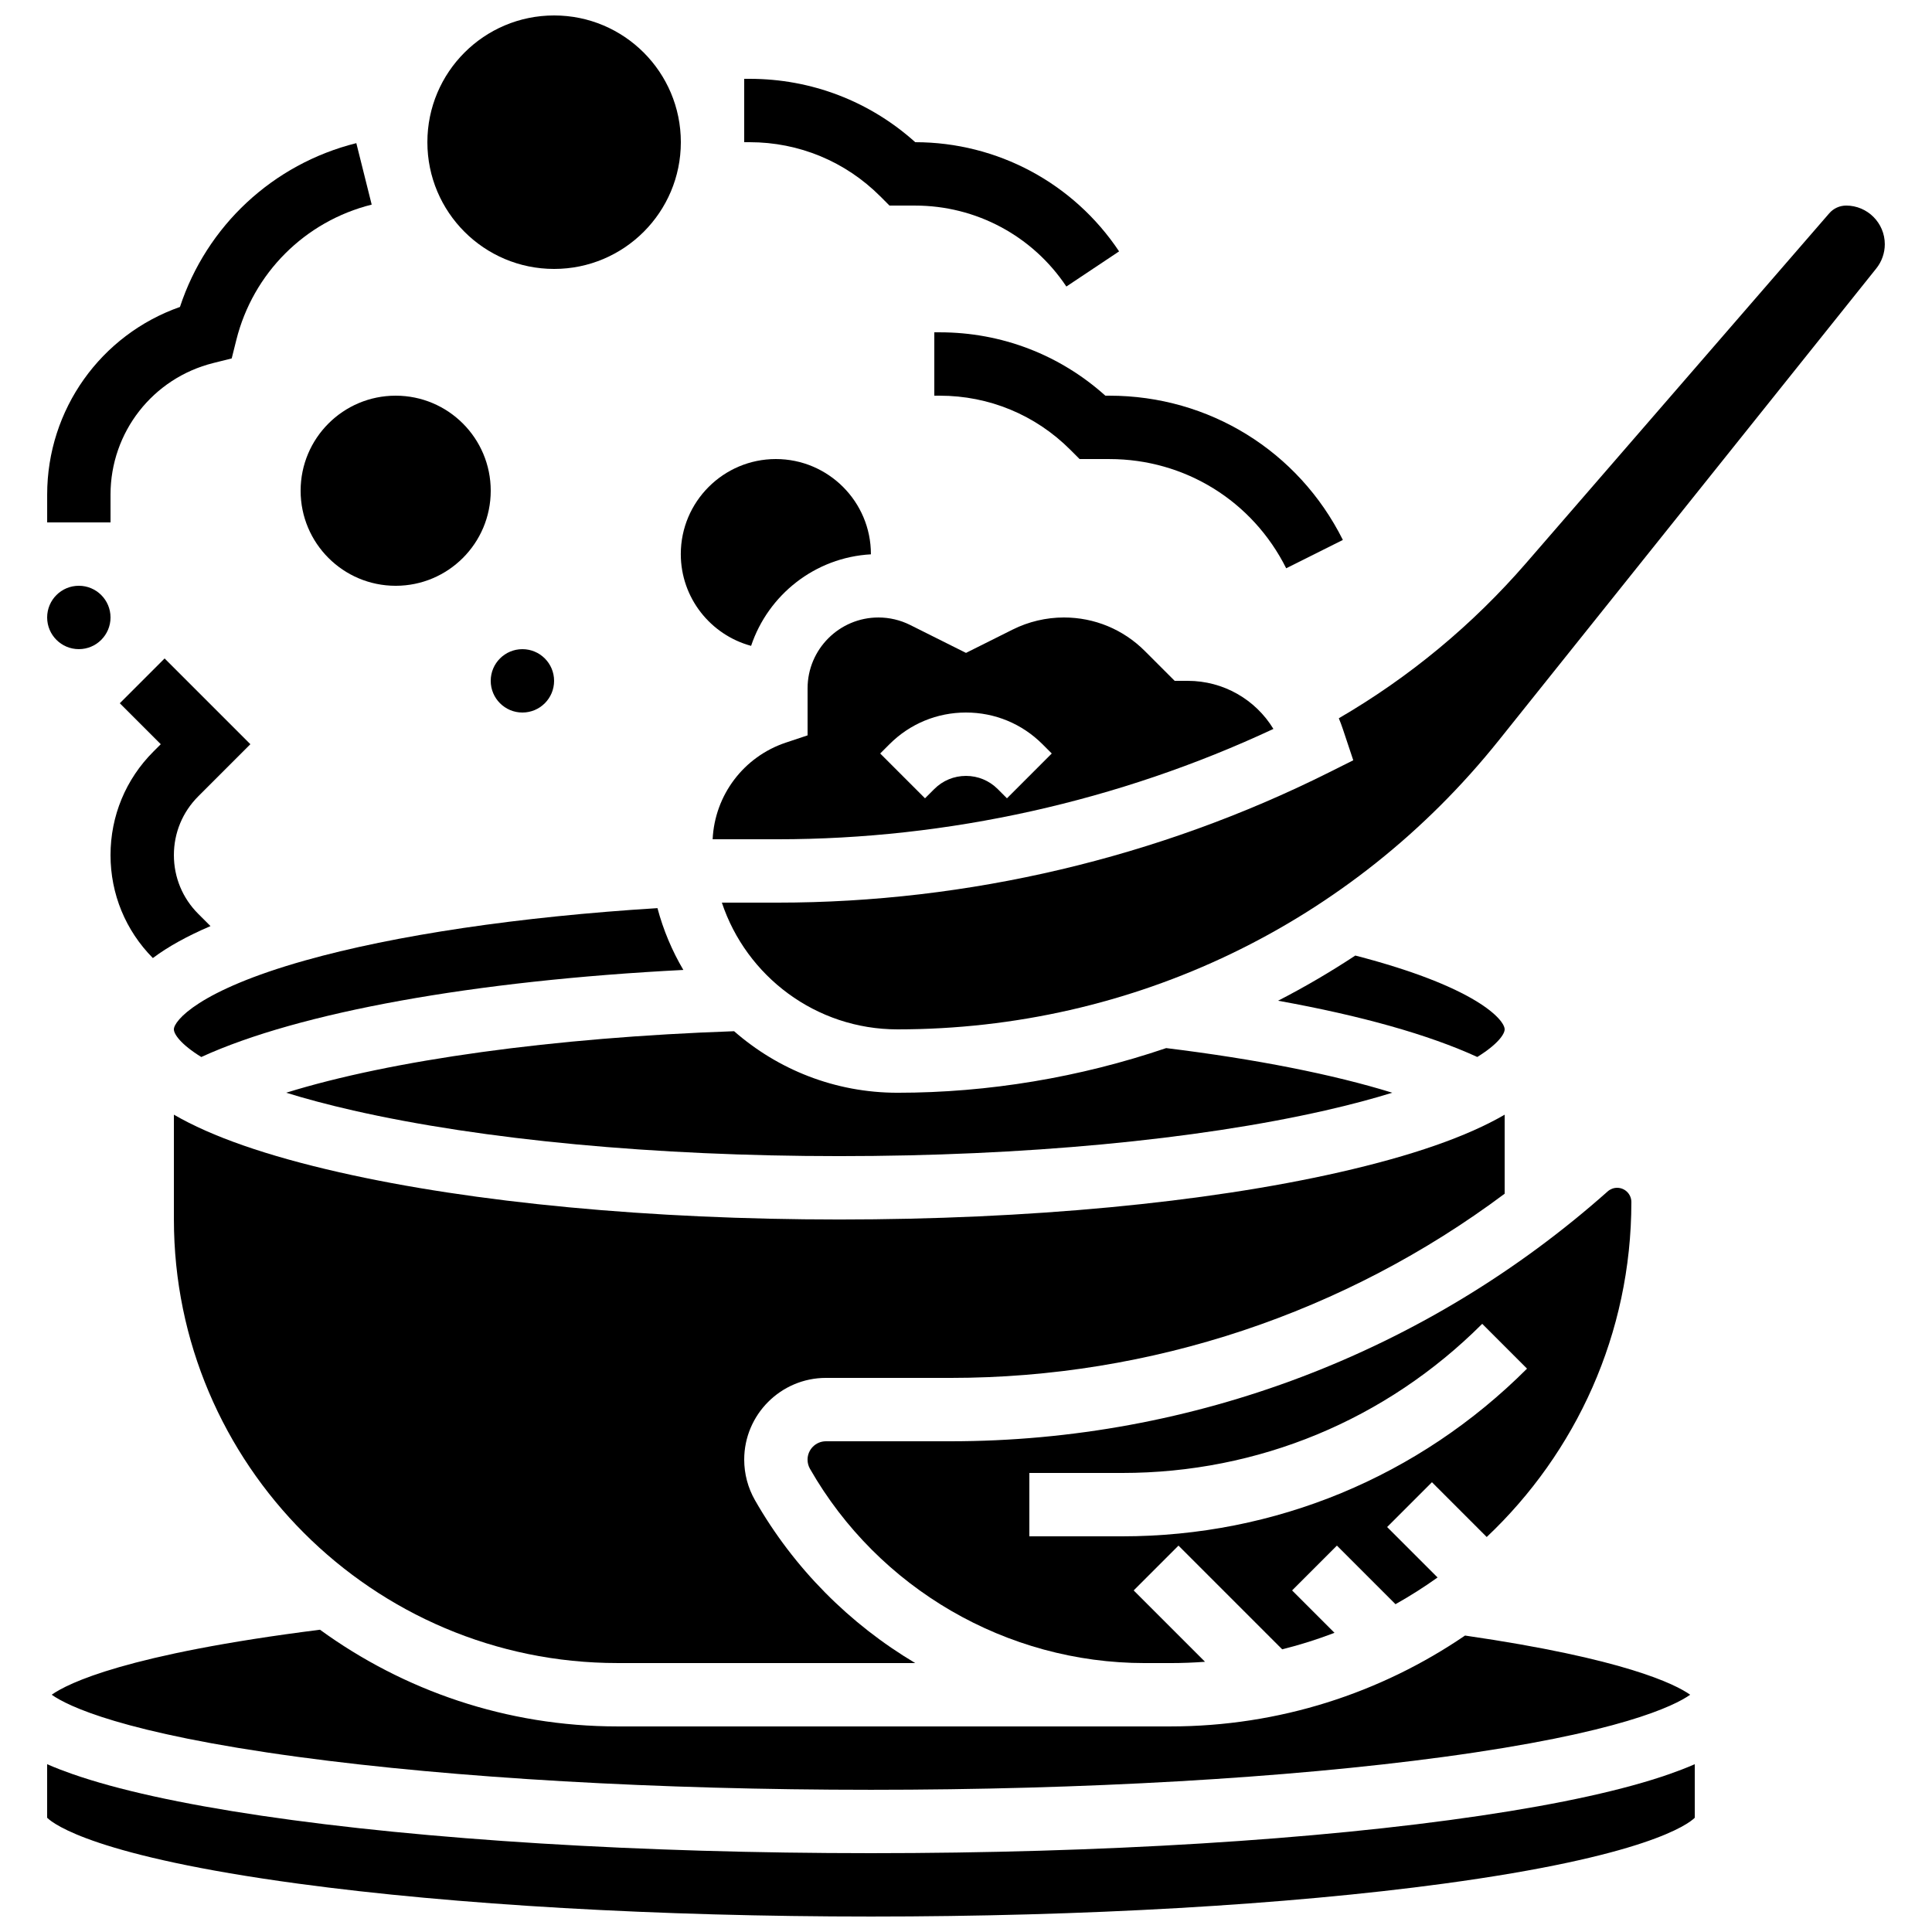
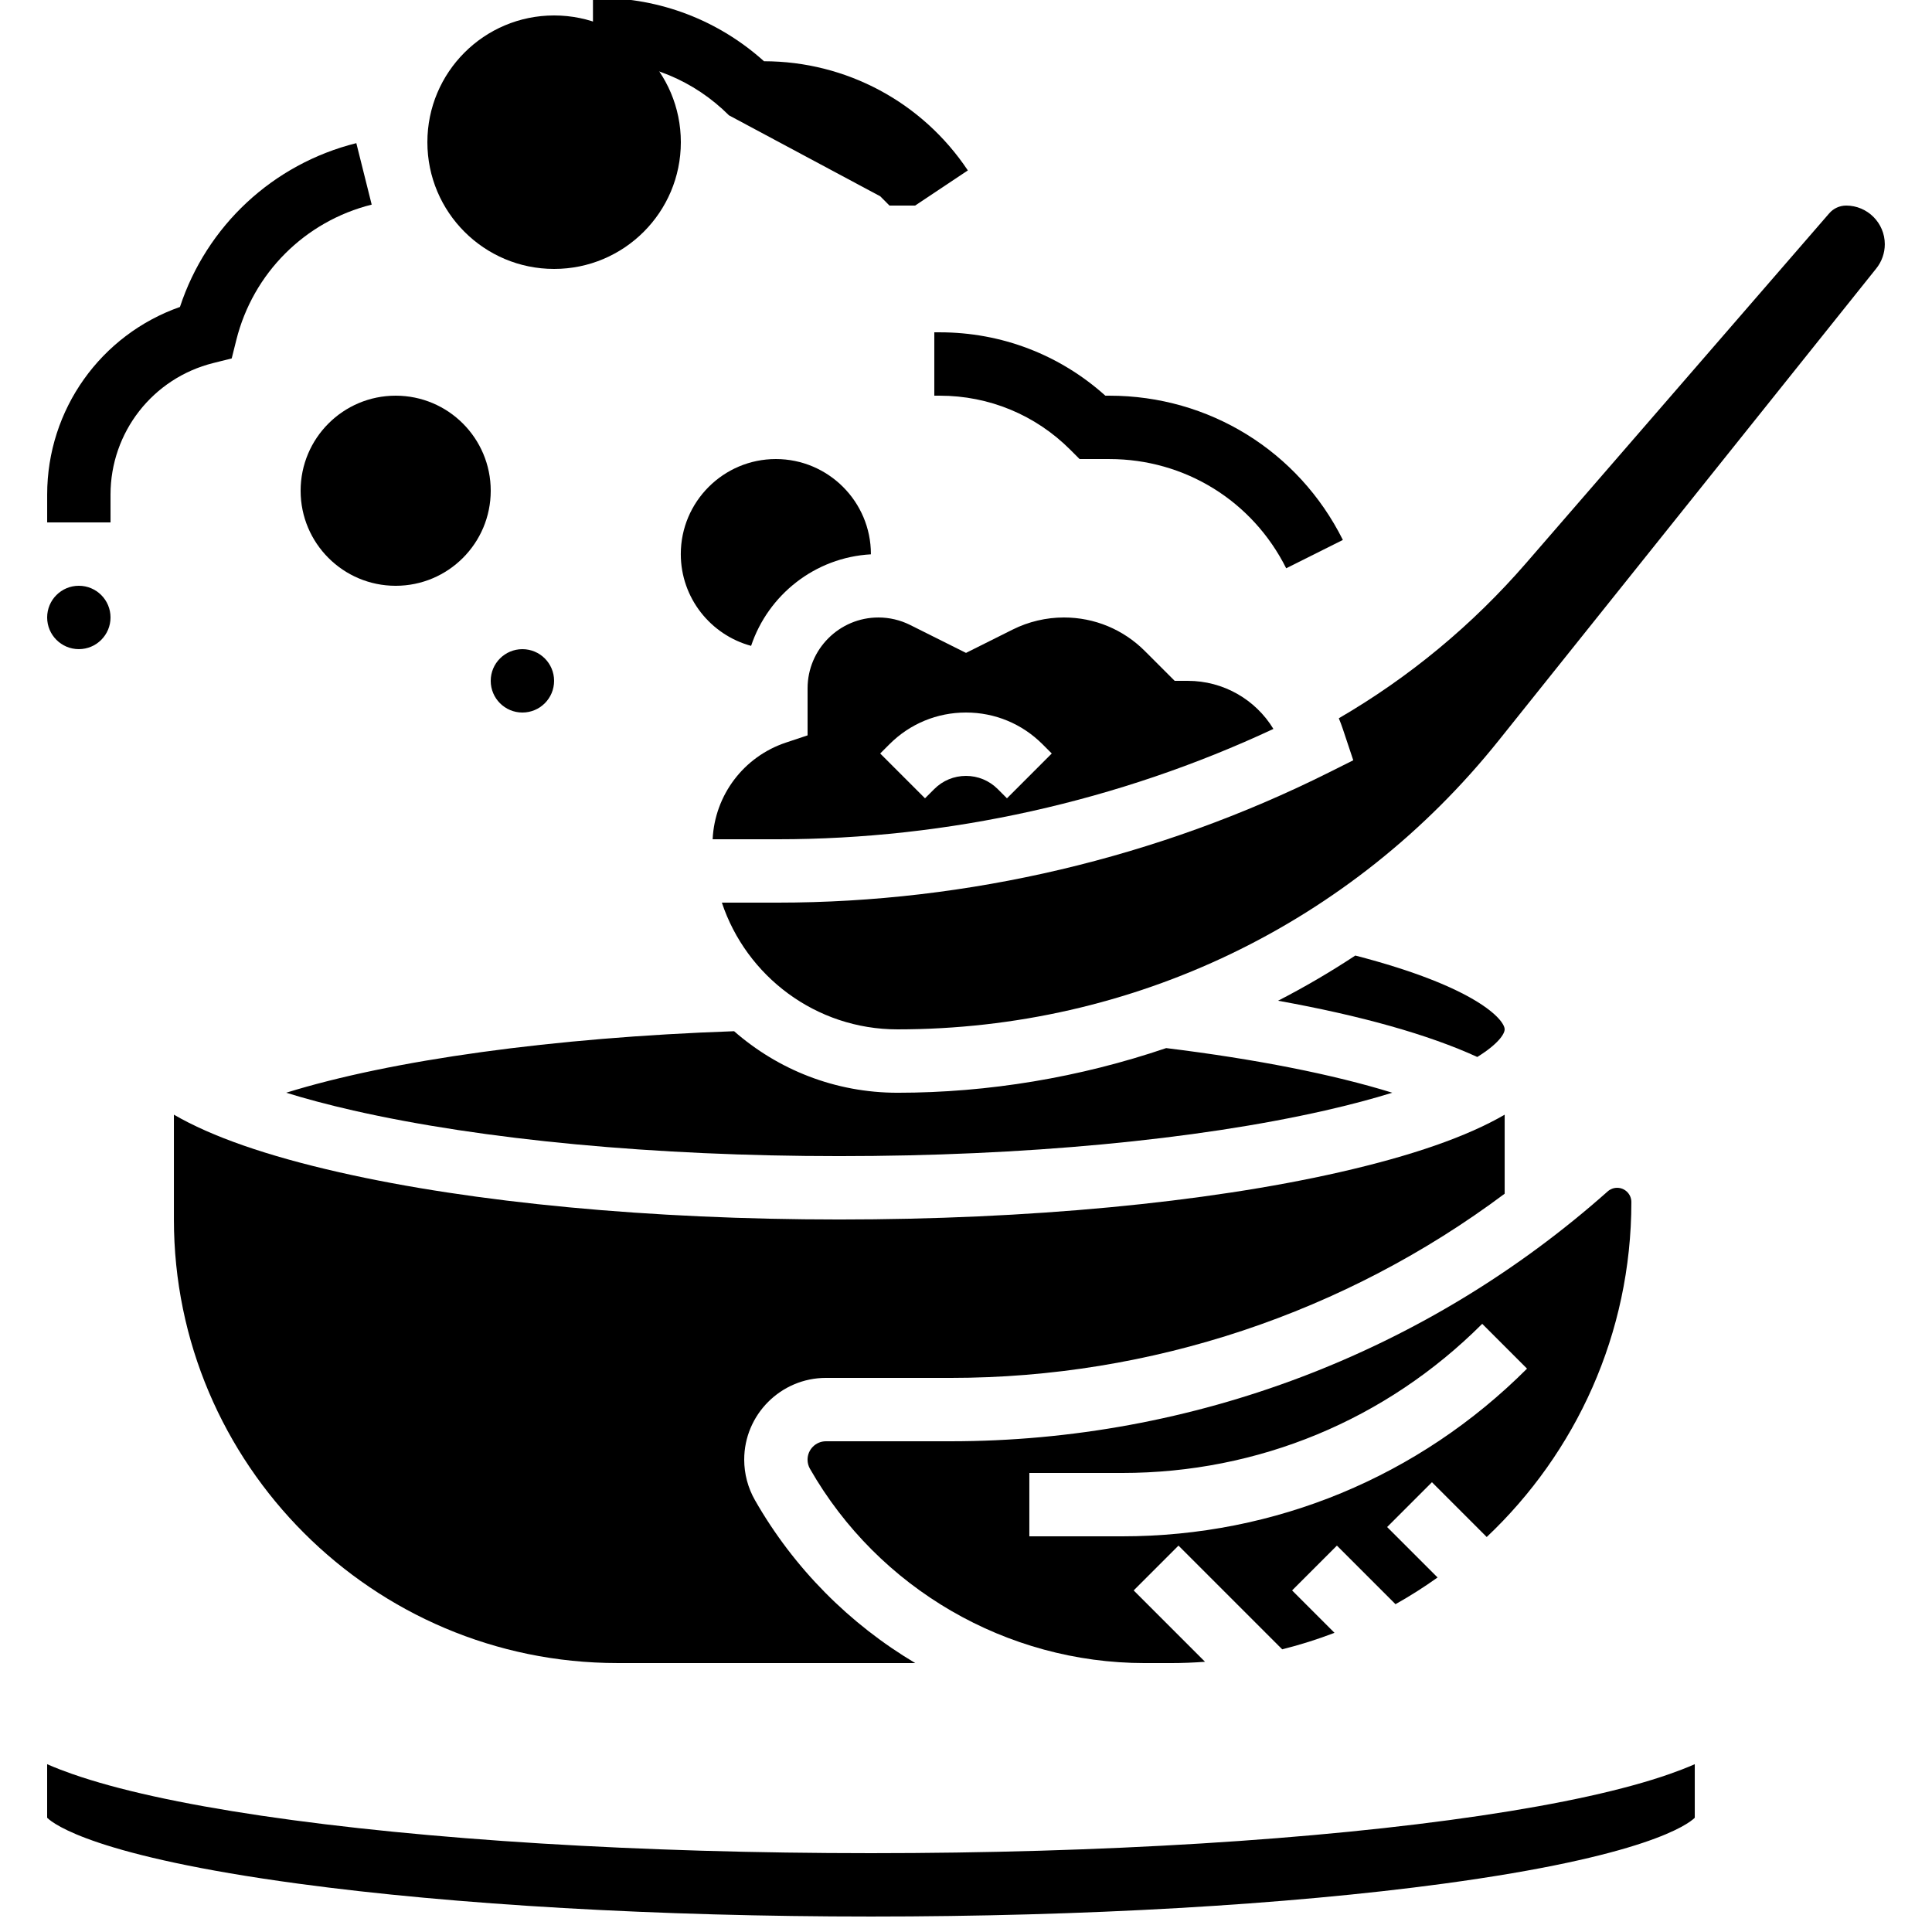
<svg xmlns="http://www.w3.org/2000/svg" width="800px" height="800px" version="1.1" viewBox="144 144 512 512">
  <defs>
    <clipPath id="b">
      <path d="m257 148.09h68v67.906h-68z" />
    </clipPath>
    <clipPath id="a">
      <path d="m156 611h438v40.902h-438z" />
    </clipPath>
  </defs>
  <g clip-path="url(#b)">
    <path d="m324.43 181.68c0 18.551-15.035 33.59-33.586 33.59-18.551 0-33.586-15.039-33.586-33.59 0-18.547 15.035-33.586 33.586-33.586 18.551 0 33.586 15.039 33.586 33.586" />
  </g>
  <path d="m343.05 315.16c4.519-13.512 16.938-23.441 31.75-24.258v-0.059c0-13.891-11.301-25.191-25.191-25.191s-25.191 11.301-25.191 25.191c0.004 11.621 7.918 21.422 18.633 24.316z" />
  <path d="m274.05 274.05c0 13.91-11.277 25.191-25.191 25.191-13.914 0-25.191-11.281-25.191-25.191 0-13.914 11.277-25.191 25.191-25.191 13.914 0 25.191 11.277 25.191 25.191" />
-   <path d="m173.29 370.61c0 10.293 3.984 19.973 11.219 27.285 4.004-3.004 9.086-5.82 15.273-8.469l-3.254-3.254c-4.156-4.156-6.445-9.684-6.445-15.562s2.289-11.406 6.449-15.566l13.82-13.82-22.73-22.73-11.875 11.875 10.859 10.855-1.949 1.949c-7.332 7.328-11.367 17.07-11.367 27.438z" />
  <path d="m503.17 397.23c-6.609 4.356-13.441 8.359-20.469 11.973 22.023 3.961 39.93 9.004 52.793 14.906 5.473-3.383 7.254-6.074 7.254-7.32 0-2.488-7.391-11.23-39.578-19.559z" />
  <path d="m572.56 458.78c-0.926 0-1.812 0.34-2.504 0.953-48.043 42.703-109.9 66.219-174.18 66.219h-32.992c-2.688 0-4.875 2.188-4.875 4.875 0 0.848 0.223 1.684 0.641 2.418 18.148 31.758 52.145 51.488 88.723 51.488h6.773c3.094 0 6.164-0.117 9.199-0.344l-18.91-18.91 11.875-11.875 27.484 27.484c4.738-1.184 9.363-2.648 13.863-4.371l-11.238-11.238 11.875-11.875 15.527 15.527c3.852-2.164 7.574-4.527 11.152-7.082l-13.367-13.367 11.875-11.875 14.516 14.516c23.59-22.285 38.332-53.84 38.332-88.773 0-2.078-1.691-3.769-3.769-3.769zm-131.18 92.363h-24.594v-16.793h24.594c36.047 0 69.934-14.039 95.422-39.523l11.875 11.875c-28.66 28.66-66.766 44.441-107.3 44.441z" />
  <path d="m455.3 324.43-7.906-7.906c-5.731-5.731-13.352-8.887-21.453-8.887-4.688 0-9.379 1.105-13.57 3.203l-12.371 6.184-14.812-7.406c-2.594-1.297-5.496-1.98-8.395-1.98-10.352 0-18.777 8.422-18.777 18.777v12.465l-5.742 1.914c-11.199 3.734-18.863 13.926-19.418 25.621h17.23c45.188 0 90.438-10.094 131.38-29.242-4.742-7.801-13.266-12.742-22.684-12.742zm-44.445 31.129-2.461-2.461c-2.242-2.242-5.227-3.477-8.398-3.477s-6.152 1.234-8.398 3.477l-2.461 2.461-11.875-11.875 2.461-2.461c5.414-5.414 12.613-8.398 20.273-8.398 7.656 0 14.855 2.981 20.273 8.398l2.461 2.461z" />
  <path d="m362.89 509.16h32.992c53.184 0 104.59-17.215 146.87-48.816v-20.941c-10.035 5.832-24.609 10.898-43.848 15.27-35.484 8.062-82.535 12.504-132.49 12.504-49.949 0-97-4.441-132.48-12.508-19.242-4.371-33.812-9.438-43.848-15.27v27.777c0 64.82 52.734 117.55 117.55 117.55h78.906c-17.363-10.336-32.129-25.062-42.465-43.156-1.867-3.266-2.856-6.984-2.856-10.75 0.004-11.945 9.723-21.664 21.668-21.664z" />
-   <path d="m223.12 609.61c41.48 5.613 95.352 8.703 151.69 8.703s110.21-3.09 151.69-8.703c46.82-6.332 61.293-13.574 65.418-16.488-3.949-2.793-17.402-9.547-59.668-15.684-22.273 15.191-49.168 24.082-78.098 24.082h-146.52c-29.426 0-56.672-9.52-78.828-25.625-51.316 6.481-66.816 14.195-71.105 17.227 4.125 2.918 18.598 10.156 65.418 16.488z" />
  <path d="m381.84 433.59c-16.566 0-31.715-6.168-43.297-16.309-48.043 1.672-90.871 7.656-118.7 16.301 5.086 1.574 10.969 3.16 17.805 4.715 34.297 7.793 80.027 12.086 128.76 12.086s94.465-4.293 128.76-12.09c6.828-1.551 12.711-3.137 17.797-4.711-15.609-4.836-36.109-8.906-59.914-11.828-22.891 7.773-47.09 11.836-71.211 11.836z" />
  <path d="m633.25 198.48c-1.723 0-3.352 0.746-4.481 2.047l-80.281 92.633c-14.262 16.457-30.949 30.285-49.688 41.191 0.398 0.957 0.762 1.934 1.094 2.926l2.734 8.203-6.512 3.258c-45.109 22.551-95.605 34.469-146.04 34.469h-14.773c6.481 19.492 24.891 33.586 46.531 33.586 62.336 0 120.42-27.918 159.36-76.594l100.05-125.07c1.449-1.812 2.246-4.086 2.246-6.406 0-5.648-4.602-10.246-10.254-10.246z" />
  <g clip-path="url(#a)">
    <path d="m536.35 625.18c-43.215 6.406-100.58 9.93-161.54 9.93-60.957 0-118.32-3.527-161.54-9.93-21.348-3.164-38.215-6.883-50.133-11.059-2.121-0.742-4.387-1.598-6.644-2.59v14.195c1.809 1.77 12.988 10.219 66.629 17.473 41.48 5.613 95.352 8.703 151.69 8.703s110.21-3.09 151.69-8.703c53.637-7.254 64.82-15.699 66.629-17.473v-14.195c-2.258 0.992-4.523 1.844-6.644 2.59-11.922 4.18-28.789 7.898-50.137 11.059z" />
  </g>
-   <path d="m190.08 416.79c0 1.246 1.781 3.941 7.262 7.328 25.906-11.875 72.402-20.246 127.75-23.074-2.984-5.07-5.312-10.566-6.856-16.379-36.613 2.273-69.562 7.152-93.402 13.871-28.371 7.984-34.758 16.055-34.758 18.254z" />
  <path d="m290.84 324.43c0 4.641-3.758 8.398-8.398 8.398-4.637 0-8.395-3.758-8.395-8.398 0-4.637 3.758-8.395 8.395-8.395 4.641 0 8.398 3.758 8.398 8.395" />
  <path d="m173.29 307.63c0 4.637-3.762 8.398-8.398 8.398s-8.395-3.762-8.395-8.398c0-4.637 3.758-8.395 8.395-8.395s8.398 3.758 8.398 8.395" />
  <path d="m173.29 275.08c0-16.523 11.195-30.863 27.227-34.871l4.887-1.223 1.223-4.887c4.426-17.703 18.172-31.449 35.875-35.875l-4.074-16.289c-22.148 5.535-39.676 21.957-46.738 43.41-20.953 7.363-35.191 27.16-35.191 49.734v7.363h16.793z" />
-   <path d="m377.27 196.02 2.457 2.461h6.789c16.145 0 31.129 8.02 40.082 21.453l13.973-9.316c-12.07-18.109-32.262-28.922-54.02-28.934-12.078-10.855-27.527-16.793-43.887-16.793h-1.441v16.793h1.441c13.07 0 25.359 5.094 34.605 14.336z" />
+   <path d="m377.27 196.02 2.457 2.461h6.789l13.973-9.316c-12.07-18.109-32.262-28.922-54.02-28.934-12.078-10.855-27.527-16.793-43.887-16.793h-1.441v16.793h1.441c13.07 0 25.359 5.094 34.605 14.336z" />
  <path d="m436.93 248.86c-12.078-10.855-27.527-16.793-43.887-16.793h-1.441v16.793h1.441c13.07 0 25.363 5.09 34.605 14.336l2.461 2.461h7.91c19.961 0 37.91 11.09 46.836 28.945l15.02-7.512c-11.789-23.582-35.492-38.23-61.855-38.23z" />
</svg>